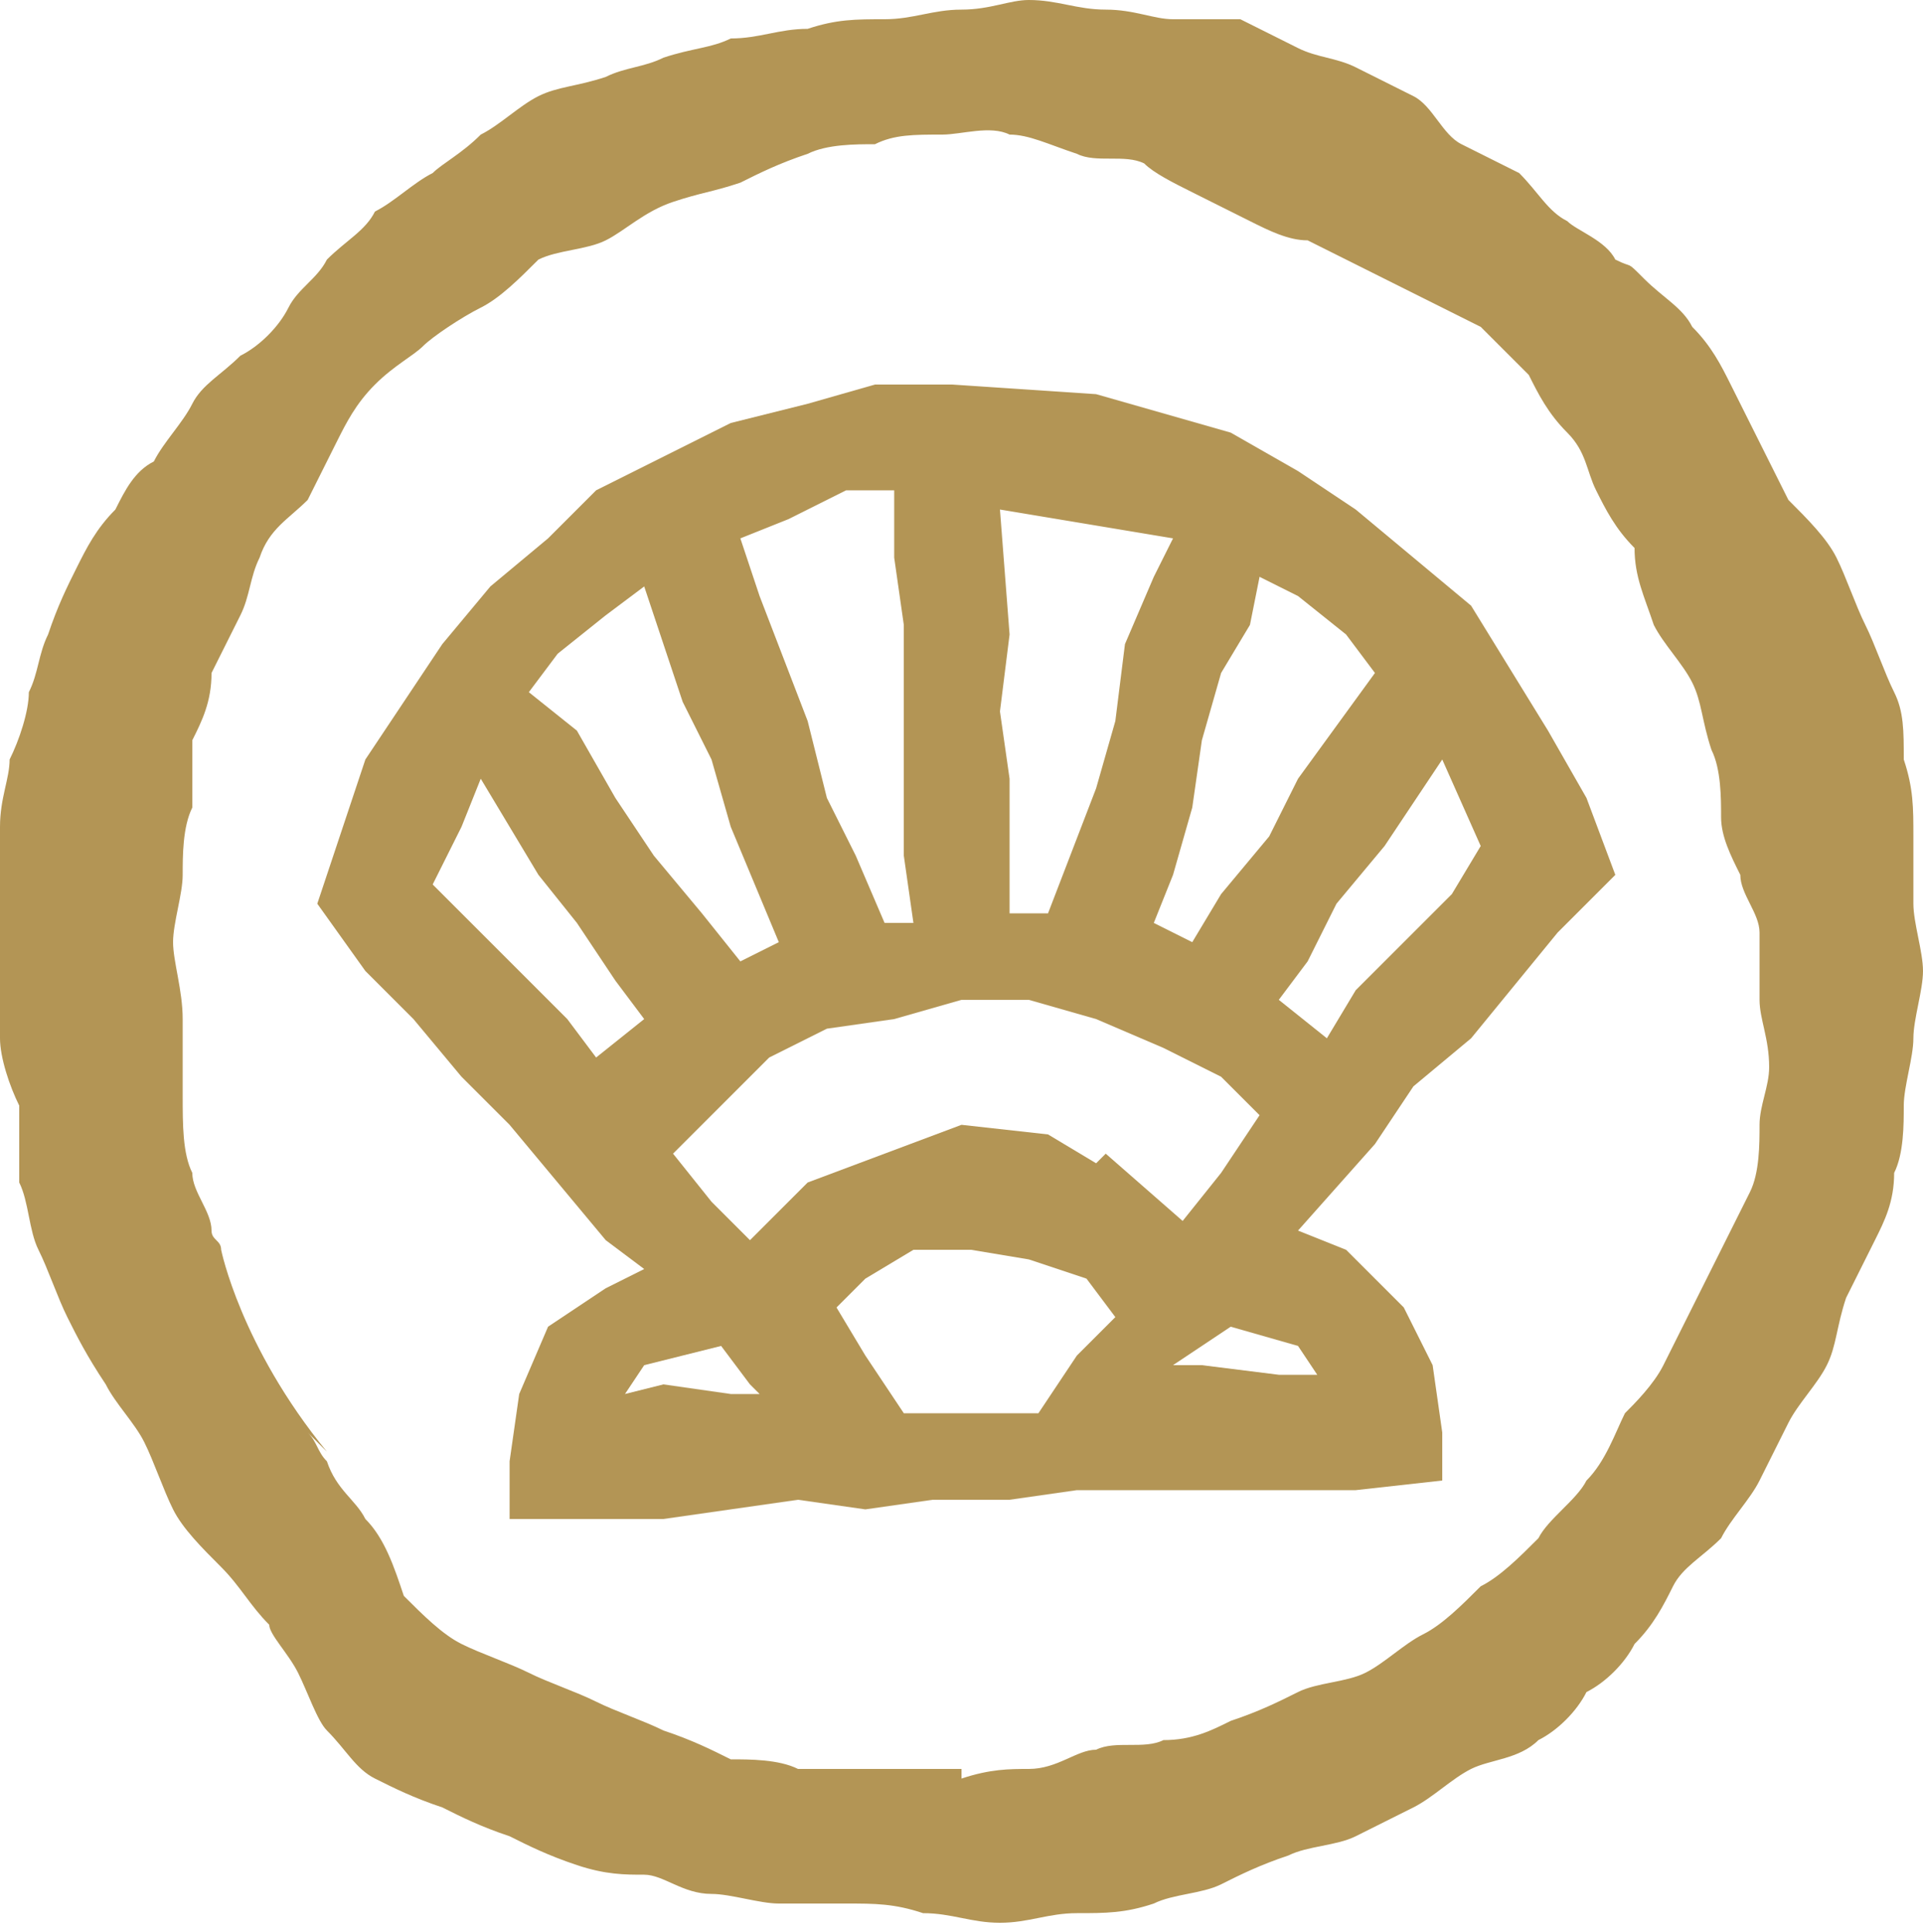
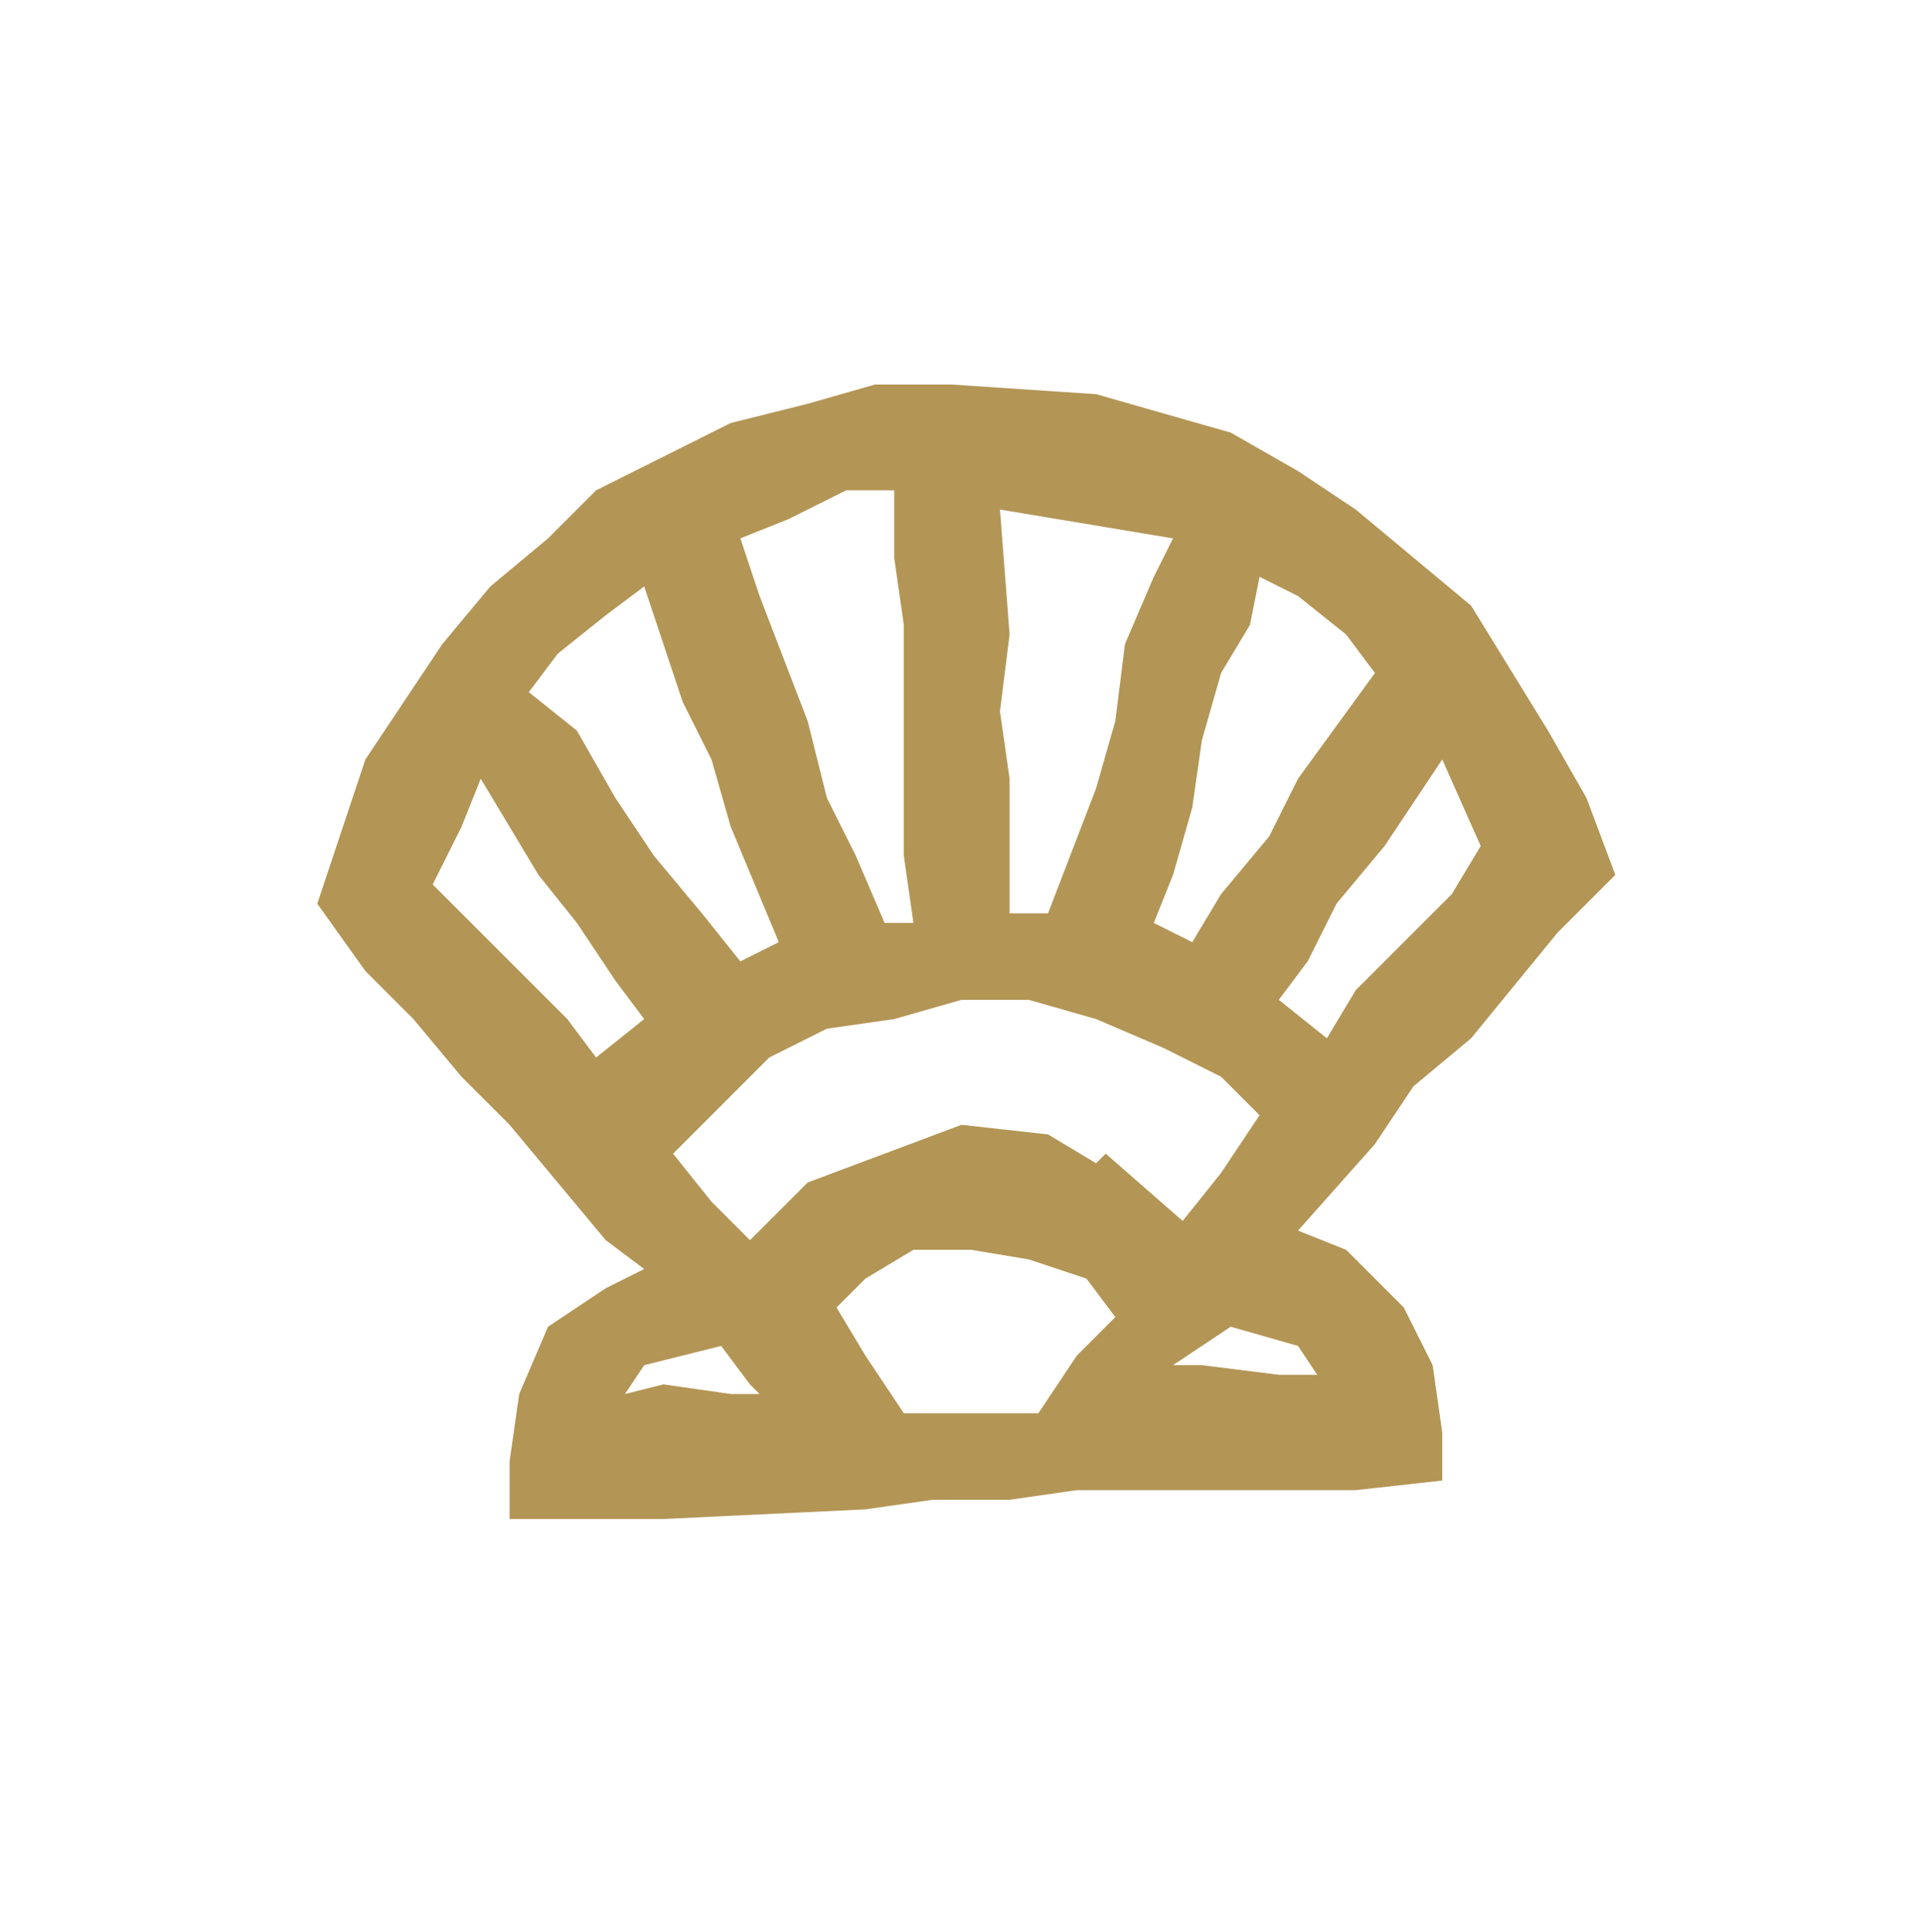
<svg xmlns="http://www.w3.org/2000/svg" version="1.1" id="Layer_2_00000131363775691613321790000012768561170541522575_" x="0px" y="0px" viewBox="0 0 20 20.1" style="enable-background:new 0 0 20 20.1;" xml:space="preserve">
  <style type="text/css">
	.st0{fill:none;}
	.st1{fill:#B39555;}
</style>
  <path class="st0" d="M18.3,9.7c0-0.2-0.2-0.4-0.2-0.6c-0.1-0.2-0.2-0.4-0.2-0.6c0-0.2,0-0.5-0.1-0.7c-0.1-0.3-0.1-0.5-0.2-0.7  c-0.1-0.2-0.3-0.4-0.4-0.6C17.1,6.2,17,6,17,5.7c-0.2-0.2-0.3-0.4-0.4-0.6c-0.1-0.2-0.1-0.4-0.3-0.6c-0.2-0.2-0.3-0.4-0.4-0.6  c-0.2-0.2-0.3-0.3-0.5-0.5c-0.2-0.1-0.4-0.2-0.6-0.3s-0.4-0.2-0.6-0.3c-0.2-0.1-0.4-0.2-0.6-0.3c-0.2,0-0.4-0.1-0.6-0.2  c-0.2-0.1-0.4-0.2-0.6-0.3c-0.2-0.1-0.4-0.2-0.5-0.3c-0.2-0.1-0.5,0-0.7-0.1c-0.3-0.1-0.5-0.2-0.7-0.2c-0.2-0.1-0.5,0-0.7,0  c-0.3,0-0.5,0-0.7,0.1c-0.2,0-0.5,0-0.7,0.1C8.1,1.7,7.9,1.8,7.7,1.9C7.4,2,7.3,2,7,2.1S6.5,2.4,6.3,2.5C6.1,2.6,5.8,2.6,5.6,2.7  C5.4,2.9,5.2,3.1,5,3.2C4.8,3.3,4.5,3.5,4.4,3.6C4.3,3.7,4.1,3.8,3.9,4C3.7,4.2,3.6,4.4,3.5,4.6S3.3,5,3.2,5.2  C3,5.4,2.8,5.5,2.7,5.8C2.6,6,2.6,6.2,2.5,6.4S2.3,6.8,2.2,7c0,0.3-0.1,0.5-0.2,0.7c0,0.2,0,0.5,0,0.7C1.9,8.6,1.9,8.9,1.9,9.1  S1.8,9.6,1.8,9.8s0.1,0.5,0.1,0.8c0,0.2,0,0.5,0,0.8s0,0.6,0.1,0.8c0,0.2,0.2,0.4,0.2,0.6c0,0.1,0.1,0.1,0.1,0.2v-0.1L2.2,12  l0.4-0.9l0.3-0.8l0.4-0.7l0.4-0.7L3.5,9.6l-0.1,0.8l-0.1,0.8l0.1,1L4,13l0.5,0.4l0.7,0.4l0.7,0.3h0.8l0.8,0.1L8,14.1l-0.7-0.6  l-0.7-0.7l-0.5-0.6l-0.4-0.6l-0.3-0.7l-0.1-0.8L5.2,9.2l0.1-0.9l0.3-0.9L6,6.8l0.6-0.2l0.7-0.3L8,6.2l1,0.4l0.6,0.5l0.6,0.5L10.9,8  l0.4,0.6l0.5,0.6l0.6,0.5l0.4,0.7l0.7,0.4l1,0.6v-0.8l-0.4-0.8L13.8,9l-0.3-0.8l-0.2-0.9l-0.7,0.5l-0.7-0.5V6.4l-0.2-0.9l0.2-0.9  L12,3.7l0.1-0.4H12l-0.5-1.1L11.7,2l0.4,0.2L12.3,3h0.1l0.4,0.2l0.7,0.5L14.3,4L15,4.6l0.5,0.7l-0.2,0.8l-0.6,0.4L15,7.2l0.3,0.7  l0.5,0.6l0.3,0.7l0.2,0.8h0.1v0.7l0.3,0.7l-0.2,1L16.1,13l-0.7,0.3l-0.9,0.1l-0.9-0.1L12.9,13l-0.6-0.4l-0.7-0.4l-0.7-0.4l-0.6-0.6  l-0.5-0.6L9.2,10L8.6,9.4L7.9,9L7.8,9.6l0.4,1l0.5,0.7l0.5,0.5l0.4,0.6l0.6,0.4l0.4,0.6l0.6,0.3l0.3,0.4l0.1,0.4l-0.1,0.8L11,16.1  l-0.4,0.4L10,16.4l-0.8,0.1l-0.9,0.1l-0.9-0.1l-0.9-0.1l-0.9-0.2l-0.9-0.3l-0.6-0.4l-0.7-0.4l-0.2-0.2c0.1,0.1,0.1,0.2,0.2,0.3  c0.1,0.3,0.3,0.4,0.4,0.6C4,16,4.1,16.3,4.2,16.6c0.2,0.2,0.4,0.4,0.6,0.5s0.5,0.2,0.7,0.3c0.2,0.1,0.5,0.2,0.7,0.3  c0.2,0.1,0.5,0.2,0.7,0.3c0.3,0.1,0.5,0.2,0.7,0.3c0.2,0,0.5,0,0.7,0.1H10v0.1c0.3-0.1,0.5-0.1,0.7-0.1c0.3,0,0.5-0.2,0.7-0.2  c0.2-0.1,0.5,0,0.7-0.1c0.3,0,0.5-0.1,0.7-0.2c0.3-0.1,0.5-0.2,0.7-0.3s0.5-0.1,0.7-0.2c0.2-0.1,0.4-0.3,0.6-0.4  c0.2-0.1,0.4-0.3,0.6-0.5c0.2-0.1,0.4-0.3,0.6-0.5c0.1-0.2,0.4-0.4,0.5-0.6c0.2-0.2,0.3-0.5,0.4-0.7c0.1-0.1,0.3-0.3,0.4-0.5  c0.1-0.2,0.2-0.4,0.3-0.6c0.1-0.2,0.2-0.4,0.3-0.6c0.1-0.2,0.2-0.4,0.3-0.6c0.1-0.2,0.1-0.5,0.1-0.7c0-0.2,0.1-0.4,0.1-0.6  c0-0.3-0.1-0.5-0.1-0.7C18.3,10.1,18.3,9.9,18.3,9.7z" />
-   <path class="st1" d="M19.9,9.4c0-0.2,0-0.5,0-0.7c0-0.3,0-0.5-0.1-0.8c0-0.3,0-0.5-0.1-0.7c-0.1-0.2-0.2-0.5-0.3-0.7  c-0.1-0.2-0.2-0.5-0.3-0.7c-0.1-0.2-0.3-0.4-0.5-0.6c-0.1-0.2-0.2-0.4-0.3-0.6C18.2,4.4,18.1,4.2,18,4c-0.1-0.2-0.2-0.4-0.4-0.6  c-0.1-0.2-0.3-0.3-0.5-0.5c-0.2-0.2-0.1-0.1-0.3-0.2c-0.1-0.2-0.4-0.3-0.5-0.4C16.1,2.2,16,2,15.8,1.8c-0.2-0.1-0.4-0.2-0.6-0.3  C15,1.4,14.9,1.1,14.7,1c-0.2-0.1-0.4-0.2-0.6-0.3c-0.2-0.1-0.4-0.1-0.6-0.2c-0.2-0.1-0.4-0.2-0.6-0.3c-0.2,0-0.5,0-0.7,0  s-0.4-0.1-0.7-0.1S11,0,10.7,0c-0.2,0-0.4,0.1-0.7,0.1S9.5,0.2,9.2,0.2s-0.5,0-0.8,0.1c-0.3,0-0.5,0.1-0.8,0.1  C7.4,0.5,7.2,0.5,6.9,0.6C6.7,0.7,6.5,0.7,6.3,0.8C6,0.9,5.8,0.9,5.6,1C5.4,1.1,5.2,1.3,5,1.4C4.8,1.6,4.6,1.7,4.5,1.8  C4.3,1.9,4.1,2.1,3.9,2.2C3.8,2.4,3.6,2.5,3.4,2.7C3.3,2.9,3.1,3,3,3.2C2.9,3.4,2.7,3.6,2.5,3.7C2.3,3.9,2.1,4,2,4.2  C1.9,4.4,1.7,4.6,1.6,4.8C1.4,4.9,1.3,5.1,1.2,5.3C1,5.5,0.9,5.7,0.8,5.9C0.7,6.1,0.6,6.3,0.5,6.6C0.4,6.8,0.4,7,0.3,7.2  c0,0.2-0.1,0.5-0.2,0.7C0.1,8.1,0,8.3,0,8.6c0,0.2,0,0.5,0,0.7C0,9.6,0,9.8,0,10c0,0.2,0,0.5,0,0.8c0,0.2,0.1,0.5,0.2,0.7  c0,0.2,0,0.5,0,0.8c0.1,0.2,0.1,0.5,0.2,0.7c0.1,0.2,0.2,0.5,0.3,0.7c0.1,0.2,0.2,0.4,0.4,0.7c0.1,0.2,0.3,0.4,0.4,0.6  c0.1,0.2,0.2,0.5,0.3,0.7c0.1,0.2,0.3,0.4,0.5,0.6s0.3,0.4,0.5,0.6c0,0.1,0.2,0.3,0.3,0.5c0.1,0.2,0.2,0.5,0.3,0.6  c0.2,0.2,0.3,0.4,0.5,0.5c0.2,0.1,0.4,0.2,0.7,0.3C4.8,18.9,5,19,5.3,19.1c0.2,0.1,0.4,0.2,0.7,0.3c0.3,0.1,0.5,0.1,0.7,0.1  s0.4,0.2,0.7,0.2c0.2,0,0.5,0.1,0.7,0.1c0.2,0,0.5,0,0.7,0c0.3,0,0.5,0,0.8,0.1c0.3,0,0.5,0.1,0.8,0.1c0.3,0,0.5-0.1,0.8-0.1  s0.5,0,0.8-0.1c0.2-0.1,0.5-0.1,0.7-0.2s0.4-0.2,0.7-0.3c0.2-0.1,0.5-0.1,0.7-0.2c0.2-0.1,0.4-0.2,0.6-0.3c0.2-0.1,0.4-0.3,0.6-0.4  c0.2-0.1,0.5-0.1,0.7-0.3c0.2-0.1,0.4-0.3,0.5-0.5c0.2-0.1,0.4-0.3,0.5-0.5c0.2-0.2,0.3-0.4,0.4-0.6c0.1-0.2,0.3-0.3,0.5-0.5  c0.1-0.2,0.3-0.4,0.4-0.6c0.1-0.2,0.2-0.4,0.3-0.6c0.1-0.2,0.3-0.4,0.4-0.6c0.1-0.2,0.1-0.4,0.2-0.7c0.1-0.2,0.2-0.4,0.3-0.6  s0.2-0.4,0.2-0.7c0.1-0.2,0.1-0.5,0.1-0.7c0-0.2,0.1-0.5,0.1-0.7s0.1-0.5,0.1-0.7S19.9,9.6,19.9,9.4z M18.3,11.7  c0,0.2,0,0.5-0.1,0.7c-0.1,0.2-0.2,0.4-0.3,0.6c-0.1,0.2-0.2,0.4-0.3,0.6c-0.1,0.2-0.2,0.4-0.3,0.6c-0.1,0.2-0.3,0.4-0.4,0.5  c-0.1,0.2-0.2,0.5-0.4,0.7c-0.1,0.2-0.4,0.4-0.5,0.6c-0.2,0.2-0.4,0.4-0.6,0.5c-0.2,0.2-0.4,0.4-0.6,0.5c-0.2,0.1-0.4,0.3-0.6,0.4  c-0.2,0.1-0.5,0.1-0.7,0.2s-0.4,0.2-0.7,0.3c-0.2,0.1-0.4,0.2-0.7,0.2c-0.2,0.1-0.5,0-0.7,0.1c-0.2,0-0.4,0.2-0.7,0.2  c-0.2,0-0.4,0-0.7,0.1v-0.1H8.3c-0.2-0.1-0.5-0.1-0.7-0.1c-0.2-0.1-0.4-0.2-0.7-0.3c-0.2-0.1-0.5-0.2-0.7-0.3  c-0.2-0.1-0.5-0.2-0.7-0.3c-0.2-0.1-0.5-0.2-0.7-0.3s-0.4-0.3-0.6-0.5C4.1,16.3,4,16,3.8,15.8c-0.1-0.2-0.3-0.3-0.4-0.6  c-0.1-0.1-0.1-0.2-0.2-0.3l0.2,0.2C2.5,14,2.3,13,2.3,13c0-0.1-0.1-0.1-0.1-0.2c0-0.2-0.2-0.4-0.2-0.6c-0.1-0.2-0.1-0.5-0.1-0.8  s0-0.6,0-0.8c0-0.3-0.1-0.6-0.1-0.8s0.1-0.5,0.1-0.7s0-0.5,0.1-0.7c0-0.2,0-0.5,0-0.7C2.1,7.5,2.2,7.3,2.2,7  c0.1-0.2,0.2-0.4,0.3-0.6S2.6,6,2.7,5.8C2.8,5.5,3,5.4,3.2,5.2C3.3,5,3.4,4.8,3.5,4.6S3.7,4.2,3.9,4c0.2-0.2,0.4-0.3,0.5-0.4  C4.5,3.5,4.8,3.3,5,3.2c0.2-0.1,0.4-0.3,0.6-0.5c0.2-0.1,0.5-0.1,0.7-0.2C6.5,2.4,6.7,2.2,7,2.1S7.4,2,7.7,1.9  c0.2-0.1,0.4-0.2,0.7-0.3c0.2-0.1,0.5-0.1,0.7-0.1c0.2-0.1,0.4-0.1,0.7-0.1c0.2,0,0.5-0.1,0.7,0c0.2,0,0.4,0.1,0.7,0.2  c0.2,0.1,0.5,0,0.7,0.1C12,1.8,12.2,1.9,12.4,2c0.2,0.1,0.4,0.2,0.6,0.3c0.2,0.1,0.4,0.2,0.6,0.2c0.2,0.1,0.4,0.2,0.6,0.3  c0.2,0.1,0.4,0.2,0.6,0.3s0.4,0.2,0.6,0.3c0.2,0.2,0.3,0.3,0.5,0.5c0.1,0.2,0.2,0.4,0.4,0.6c0.2,0.2,0.2,0.4,0.3,0.6  c0.1,0.2,0.2,0.4,0.4,0.6c0,0.3,0.1,0.5,0.2,0.8c0.1,0.2,0.3,0.4,0.4,0.6c0.1,0.2,0.1,0.4,0.2,0.7c0.1,0.2,0.1,0.5,0.1,0.7  c0,0.2,0.1,0.4,0.2,0.6c0,0.2,0.2,0.4,0.2,0.6c0,0.2,0,0.4,0,0.7c0,0.2,0.1,0.4,0.1,0.7C18.4,11.3,18.3,11.5,18.3,11.7z" />
-   <path class="st1" d="M16.5,8.3l-0.4-0.7l-0.8-1.3l-1.2-1l-0.6-0.4l-0.7-0.4l-1.4-0.4L9.9,4L9.1,4L8.4,4.2L7.6,4.4L6.2,5.1L5.7,5.6  L5.1,6.1L4.6,6.7L4.2,7.3L3.8,7.9L3.3,9.4l0.5,0.7l0.5,0.5l0.5,0.6l0.5,0.5l0.5,0.6l0.5,0.6l0.4,0.3l-0.4,0.2l-0.6,0.4l-0.3,0.7  l-0.1,0.7l0,0.6l0.9,0l0.7,0l1.4-0.2L9,15.7l0.7-0.1l0.8,0l0.7-0.1l0.7,0l0.7,0l0.7,0l0.8,0l0.9-0.1L15,14.9l-0.1-0.7l-0.3-0.6  L14,13l-0.5-0.2l0.8-0.9l0.4-0.6l0.6-0.5l0.9-1.1l0.6-0.6L16.5,8.3z M13.5,8.1l-0.3,0.6l-0.5,0.6l-0.3,0.5l-0.4-0.2l0.2-0.5l0.2-0.7  l0.1-0.7l0.2-0.7L13,6.5L13.1,6l0.4,0.2L14,6.6L14.3,7L13.5,8.1z M12,6l-0.3,0.7l-0.1,0.8l-0.2,0.7l-0.5,1.3l-0.4,0l0-1.4l-0.1-0.7  l0.1-0.8l-0.1-1.3l1.2,0.2l0.6,0.1L12,6z M13.6,10l0.3-0.6l0.5-0.6L15,7.9l0.4,0.9l-0.3,0.5l-0.5,0.5l-0.5,0.5l-0.3,0.5l-0.5-0.4  L13.6,10z M9,13.3L9.5,13l0.6,0l0.6,0.1l0.6,0.2l0.3,0.4l-0.4,0.4l-0.4,0.6l-1.4,0L9,14.1l-0.3-0.5L9,13.3z M12.7,12.2l-0.4,0.5  L11.5,12l-0.1,0.1l-0.5-0.3L10,11.7L9.2,12l-0.8,0.3l-0.6,0.6l-0.4-0.4l-0.4-0.5L8,11l0.6-0.3l0.7-0.1l0.7-0.2l0.7,0l0.7,0.2  l0.7,0.3l0.6,0.3l0.4,0.4L12.7,12.2z M9.4,6.5l0,0.8l0,1.6l0.1,0.7l-0.3,0L8.9,8.9L8.6,8.3L8.4,7.5L7.9,6.2L7.7,5.6l0.5-0.2l0.6-0.3  l0.5,0L9.3,5.8L9.4,6.5z M8.1,9.8L7.7,10L7.3,9.5L6.8,8.9L6.4,8.3L6,7.6L5.5,7.2l0.3-0.4l0.5-0.4l0.4-0.3l0.4,1.2l0.3,0.6l0.2,0.7  L8.1,9.8z M6.4,10.2l0.3,0.4l-0.5,0.4l-0.3-0.4l-0.5-0.5L4.9,9.6L4.5,9.2l0.3-0.6l0.2-0.5l0.6,1L6,9.6L6.4,10.2z M7.5,14l0.3,0.4  l0.1,0.1l-0.3,0l-0.7-0.1l0,0l-0.4,0.1l0.2-0.3L7.5,14z M12.8,13.8L12.8,13.8l0.7,0.2l0.2,0.3l-0.4,0l-0.8-0.1l-0.3,0L12.8,13.8z" />
+   <path class="st1" d="M16.5,8.3l-0.4-0.7l-0.8-1.3l-1.2-1l-0.6-0.4l-0.7-0.4l-1.4-0.4L9.9,4L9.1,4L8.4,4.2L7.6,4.4L6.2,5.1L5.7,5.6  L5.1,6.1L4.6,6.7L4.2,7.3L3.8,7.9L3.3,9.4l0.5,0.7l0.5,0.5l0.5,0.6l0.5,0.5l0.5,0.6l0.5,0.6l0.4,0.3l-0.4,0.2l-0.6,0.4l-0.3,0.7  l-0.1,0.7l0,0.6l0.9,0l0.7,0L9,15.7l0.7-0.1l0.8,0l0.7-0.1l0.7,0l0.7,0l0.7,0l0.8,0l0.9-0.1L15,14.9l-0.1-0.7l-0.3-0.6  L14,13l-0.5-0.2l0.8-0.9l0.4-0.6l0.6-0.5l0.9-1.1l0.6-0.6L16.5,8.3z M13.5,8.1l-0.3,0.6l-0.5,0.6l-0.3,0.5l-0.4-0.2l0.2-0.5l0.2-0.7  l0.1-0.7l0.2-0.7L13,6.5L13.1,6l0.4,0.2L14,6.6L14.3,7L13.5,8.1z M12,6l-0.3,0.7l-0.1,0.8l-0.2,0.7l-0.5,1.3l-0.4,0l0-1.4l-0.1-0.7  l0.1-0.8l-0.1-1.3l1.2,0.2l0.6,0.1L12,6z M13.6,10l0.3-0.6l0.5-0.6L15,7.9l0.4,0.9l-0.3,0.5l-0.5,0.5l-0.5,0.5l-0.3,0.5l-0.5-0.4  L13.6,10z M9,13.3L9.5,13l0.6,0l0.6,0.1l0.6,0.2l0.3,0.4l-0.4,0.4l-0.4,0.6l-1.4,0L9,14.1l-0.3-0.5L9,13.3z M12.7,12.2l-0.4,0.5  L11.5,12l-0.1,0.1l-0.5-0.3L10,11.7L9.2,12l-0.8,0.3l-0.6,0.6l-0.4-0.4l-0.4-0.5L8,11l0.6-0.3l0.7-0.1l0.7-0.2l0.7,0l0.7,0.2  l0.7,0.3l0.6,0.3l0.4,0.4L12.7,12.2z M9.4,6.5l0,0.8l0,1.6l0.1,0.7l-0.3,0L8.9,8.9L8.6,8.3L8.4,7.5L7.9,6.2L7.7,5.6l0.5-0.2l0.6-0.3  l0.5,0L9.3,5.8L9.4,6.5z M8.1,9.8L7.7,10L7.3,9.5L6.8,8.9L6.4,8.3L6,7.6L5.5,7.2l0.3-0.4l0.5-0.4l0.4-0.3l0.4,1.2l0.3,0.6l0.2,0.7  L8.1,9.8z M6.4,10.2l0.3,0.4l-0.5,0.4l-0.3-0.4l-0.5-0.5L4.9,9.6L4.5,9.2l0.3-0.6l0.2-0.5l0.6,1L6,9.6L6.4,10.2z M7.5,14l0.3,0.4  l0.1,0.1l-0.3,0l-0.7-0.1l0,0l-0.4,0.1l0.2-0.3L7.5,14z M12.8,13.8L12.8,13.8l0.7,0.2l0.2,0.3l-0.4,0l-0.8-0.1l-0.3,0L12.8,13.8z" />
</svg>